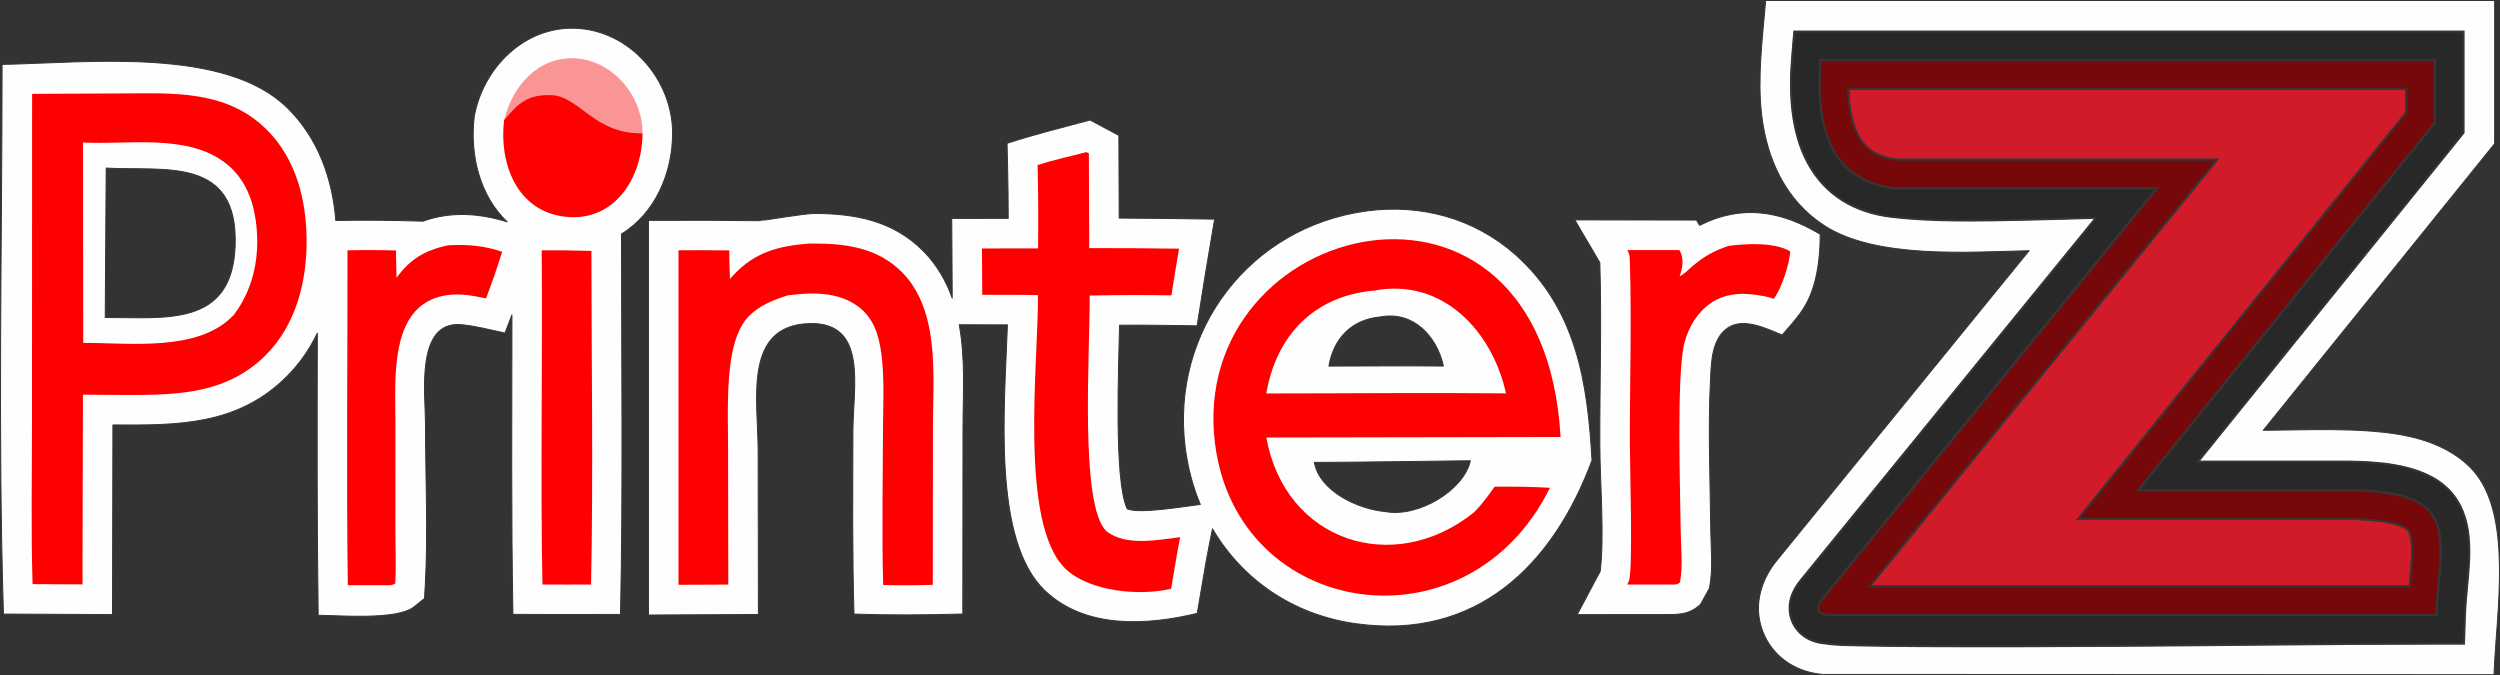
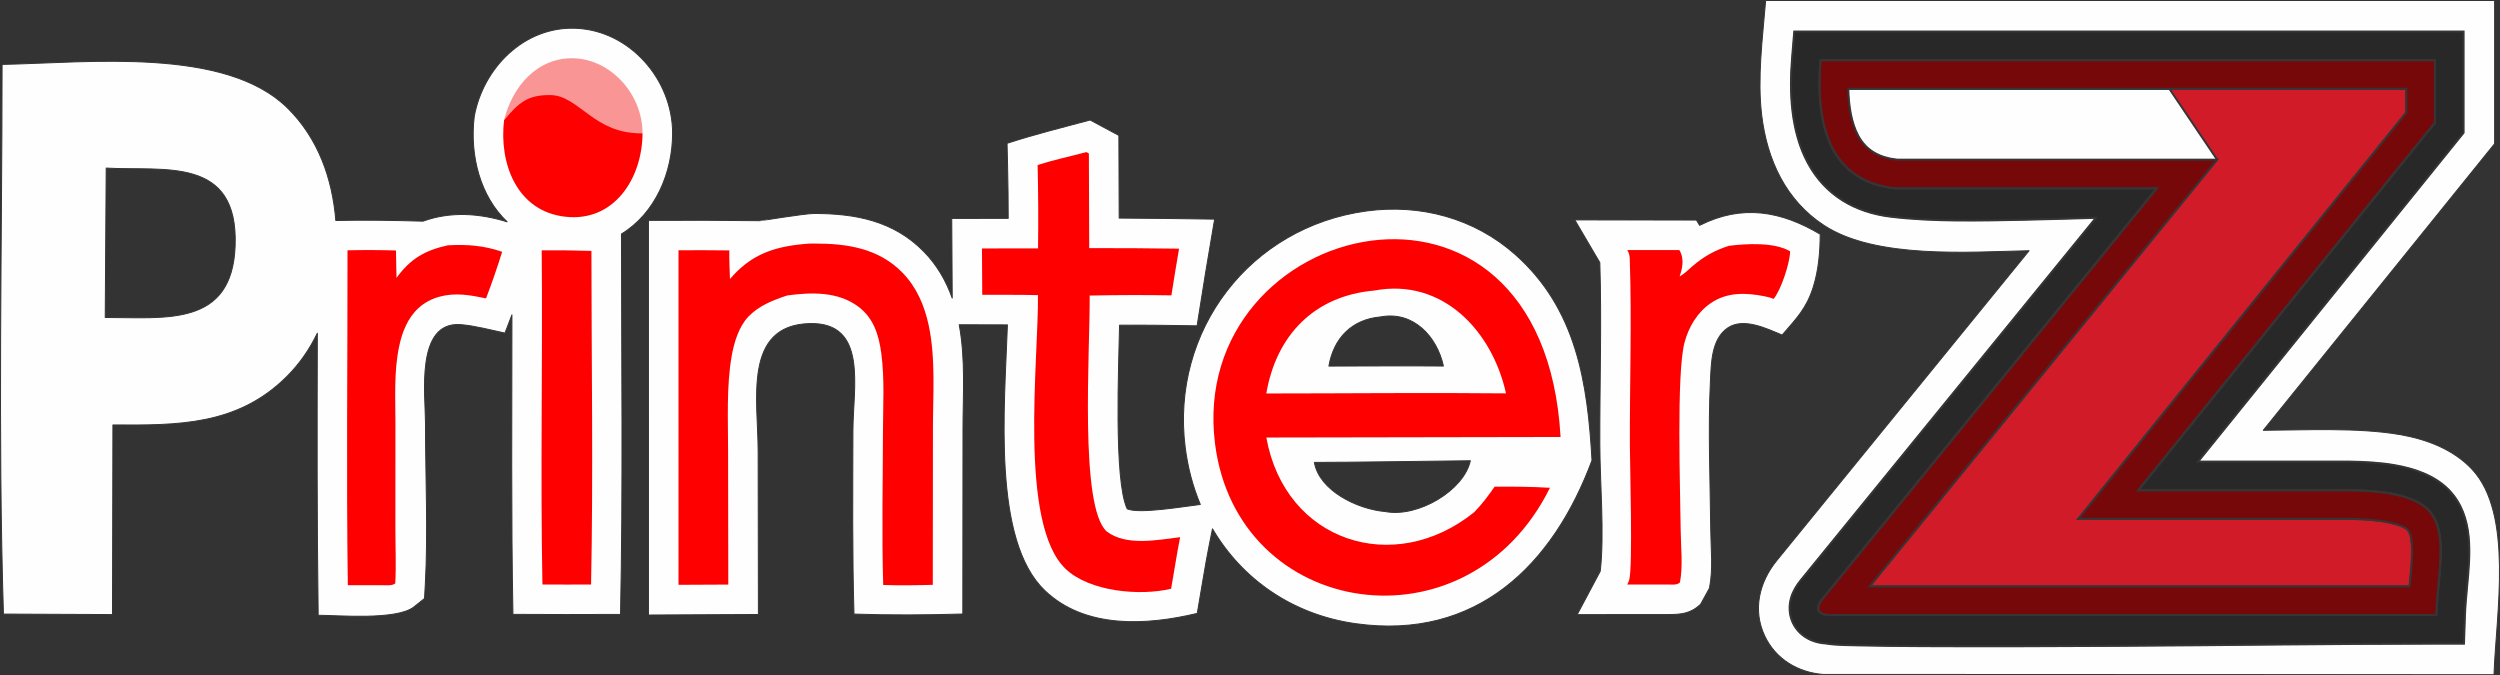
<svg xmlns="http://www.w3.org/2000/svg" viewBox="0 0 17395.72 4698.32" style="shape-rendering:geometricPrecision; text-rendering:geometricPrecision; image-rendering:optimizeQuality; fill-rule:evenodd; clip-rule:evenodd" version="1.1" height="67.396mm" width="249.537mm" xml:space="preserve">
  <rect x="0" y="0" width="17395.72" height="4698.32" fill="#333333" stroke="none" />
  <defs>
    <style type="text/css">
   
    .str1 {stroke:#373435;stroke-width:13.94;stroke-miterlimit:22.926}
    .str0 {stroke:#373435;stroke-width:6.97;stroke-linecap:square;stroke-linejoin:round;stroke-miterlimit:22.926}
    .fil1 {fill:none}
    .fil0 {fill:#FEFEFE}
    .fil2 {fill:#282829}
    .fil4 {fill:#76080A}
    .fil3 {fill:#D21B28}
    .fil5 {fill:#FA9595;fill-rule:nonzero}
    .fil6 {fill:red;fill-rule:nonzero}
   
  </style>
  </defs>
  <g id="Capa_x0020_1">
    <path d="M8436.85 3679.8l-20.04 99.35c-32.53,161.22 -56.86,326.48 -85.92,488.93 -348.96,83.86 -778.81,110.66 -1060.35,-158.2 -366.88,-350.36 -280.96,-1269.82 -260.65,-1849.28 -111.82,0.04 -223.53,-0.31 -335.35,-0.93 44.57,241.68 26.47,482.6 26.24,726.96l-1.22 1285.81c-255.47,7.56 -501.1,9 -757.25,0.55 -12.56,-427.22 -8.33,-848.13 -7.43,-1275.21 0.63,-300.41 105.89,-756.33 -300.51,-746.27 -466.46,11.51 -359.52,535.58 -358.98,887.02l1.75 1137.23 -764.96 3.72 -0.03 -2745.87c259.22,-1.67 517.37,-0.96 776.64,2.06 -0.05,2.13 307.52,-50.05 374.41,-50.14 288.15,-0.38 554.63,50.39 764.55,264.18 91.76,93.46 155.46,204.08 198.07,324.46l-3.34 -554.16 392.86 -0.57c0,-122.09 -1.44,-244.17 -4.32,-366.23l-3.67 -156.08c194.22,-62.6 381.57,-109.82 578.01,-162.12l200.08 107.28 2.12 575.19c221.45,0.75 442.76,4.1 664.17,7.33 -42.56,247.48 -83.42,494.14 -121.96,742.28 -179.97,-2.81 -359.52,-5.65 -539.56,-4.28 -4.5,262.88 -41.08,1081.49 53.45,1278.07 84,35.99 389.35,-16.32 508.47,-30.73 -51.83,-123.69 -87.59,-257.27 -105.24,-398.14 -101.76,-812.28 451.52,-1534.56 1262.63,-1644.06 374.12,-50.5 748.31,49.68 1033.48,302.17 428.51,379.4 504.16,896.68 534.71,1432.85 -270.29,728.81 -802.32,1255.03 -1644.53,1136.72 -437,-61.39 -789.4,-307.11 -996.32,-659.9zm1169.07 -1474.62c-200.15,17.43 -326,148.97 -359.04,342.14 265.26,-0.01 531.67,-3.03 796.77,-0.31 -45.05,-205.57 -209.61,-384.77 -437.72,-341.83zm33.8 1354.48c-200.14,-17.43 -460.68,-148.97 -493.72,-342.14 265.26,0.01 819.92,-8.77 1085.01,-11.5 -45.05,205.57 -363.18,396.58 -591.29,353.64zm-8907.61 -1350.48c417.92,-1.16 883.64,68.92 904.05,-498.99 22.71,-625.98 -491.94,-518.14 -897.28,-540.55l-6.77 1039.54zm3592.23 -580.98c0.42,883.52 11.38,1763.2 -6.59,2646.97 -249.74,1.46 -498.86,1.37 -748.6,-0.3 -13.15,-695.67 -7.05,-1388.35 -7.05,-2083.87l-48.24 126.63c-95.83,-20.15 -212.82,-51.64 -308.85,-58.77 -315.65,-23.48 -244.38,491 -244.47,683.31 -0.15,364.25 18.76,769.11 -1.44,1128.96l-5.24 93.32 -73.03 58.35c-119.83,95.74 -535.56,58.4 -666.92,58.43 -8.96,-654.69 -7.77,-1307.95 -5.83,-1962.65 -52.94,110.35 -122.88,212.55 -212.19,301.54 -343.69,342.43 -759.4,339.69 -1210.26,336.72l-2.96 1319.5 -758.78 -3.44c-39.21,-1264 -9.95,-2557.99 -9.46,-3824.63 602.47,-11.93 1553.98,-123.43 1986.31,303.18 213.82,210.98 312.09,491.4 335.96,782.88 204.08,-4.59 403.14,-1.22 606.77,4.66 191.16,-68.97 389.47,-55.96 585.32,4.46 -185.85,-175.81 -261.8,-457.82 -228.86,-732.9 61.74,-338.6 347.72,-627.41 704.49,-613.85 379.06,14.4 676.02,358.1 675.66,730.88 -0.26,271.3 -117.95,555.56 -355.75,700.62zm7502.04 -60.06c297.54,-150.04 568.47,-98.96 839.09,61.48 -0.29,118.52 -10.73,246.99 -47.36,364.8 -47.53,152.89 -118.47,221.91 -217.54,336.98 -105.99,-44.35 -269.93,-124.14 -378.82,-49.31 -113.21,77.77 -114.05,244.02 -120.06,366.57 -16.91,345.3 -1.25,694.83 2.14,1040.49 1.34,137.4 17.74,265.52 -8.87,403.23l-61.72 112.35c-71.39,67.44 -138.38,71.03 -229.05,71.57l-629.92 0.47 160.5 -301.78c30.14,-252.48 -1.92,-620.11 -2.75,-880.14 -1.35,-422.44 13.32,-845.27 -0.06,-1267.59l-174.23 -297.03 846.73 1 21.9 36.91zm2292.59 176.41c-420.45,9.28 -1065.31,58.54 -1424.51,-174.5 -268.37,-174.1 -398.33,-457.42 -435.86,-767.03 -31.62,-260.87 5.78,-537.7 27.37,-799.54l5072.41 0 0 996.53 -1609.9 1994.23c290.94,-1.46 658.88,-20.47 948.74,29.36 184.58,31.75 372.28,101.42 502.99,240.75 292.13,309.26 168.02,1010.99 153.72,1430.47l-4671.11 -2.1c-172.63,-14.27 -327.21,-106.42 -402.9,-266.46 -86.09,-182.03 -39.06,-375.52 83.54,-526.08l1755.52 -2155.64z" class="fil0 str0" id="silueta" />
    <g id="_2671132597744">
      <g>
        <path d="M15294.94 3212.06l1052.37 0.01 1.71 0.03c104.64,1.84 208.18,6.7 311.56,24.48 134.81,23.18 275.29,69.5 374.4,167.87l1.73 1.52 6.38 6.75c171.74,181.81 144.77,444.02 123.41,672.49 -6.25,66.89 -12.57,133.97 -14.86,201.13l-6.55 192.4 -188.72 0c-745.74,0 -1492.73,11.51 -2238.65,15.4 -446.73,2.34 -893.64,4.27 -1340.36,1.92 -150.95,-0.79 -302.16,-1.82 -453.07,-5.6 -55.21,-1.38 -149.5,-1.09 -216.1,-12.53 -37.8,-2.39 -75.09,-10.25 -109.88,-25.75 -53.89,-24 -97.71,-64.73 -123.04,-118.29 -26.09,-55.14 -29.11,-117.28 -11.91,-175.45 13.39,-45.28 38.01,-85.42 67.65,-121.8l2053 -2520.91c-169.48,4.5 -339.02,10.25 -508.13,13.61 -296.74,5.9 -625.69,14.16 -919.89,-21.6 -250.33,-30.42 -455.56,-149.93 -576.43,-373.94 -117.67,-218.09 -129.59,-489.46 -109.65,-731.39l15.07 -182.82 4657.28 0 0 704.12 -1847.31 2288.35zm1448.99 -2594.14l-3883.07 0c2.74,115.46 20.07,235.61 69.24,326.74 56.85,105.36 147.8,150.13 262.83,166.21l2234.46 0 -2418.35 2969.55 3757.89 -0.01c0.99,-10.75 1.99,-21.5 3,-32.25 6.41,-68.62 35.76,-307.15 -15.87,-361.36 -29.24,-30.72 -120.24,-50.65 -160.97,-57.66 -82.2,-14.14 -166.03,-17.28 -249.28,-18.77l-1882.31 0.01 2282.44 -2827.35 0 -165.11z" class="fil1 str0" id="FineCut_Frame" />
        <path d="M14584 1515.73l-2053 2520.91c-29.63,36.38 -54.26,76.52 -67.65,121.8 -17.2,58.17 -14.18,120.31 11.91,175.45 25.33,53.56 69.15,94.29 123.04,118.29 34.79,15.5 72.08,23.36 109.88,25.75 66.6,11.43 160.89,11.15 216.1,12.53 150.91,3.78 302.12,4.8 453.07,5.6 446.72,2.35 893.63,0.41 1340.36,-1.92 745.92,-3.89 1492.9,-15.4 2238.65,-15.4l188.72 0 6.55 -192.4c2.29,-67.16 8.6,-134.24 14.86,-201.13 21.36,-228.47 48.33,-490.68 -123.41,-672.49l-6.38 -6.75 -1.73 -1.52c-99.11,-98.36 -239.59,-144.69 -374.4,-167.87 -103.38,-17.78 -206.92,-22.64 -311.56,-24.48l-1.71 -0.03 -1052.37 -0.01 1847.31 -2288.35 0 -704.12 -4657.28 0 -15.07 182.82c-19.94,241.94 -8.02,513.3 109.65,731.39 120.87,224.01 326.1,343.51 576.43,373.94 294.2,35.76 623.14,27.49 919.89,21.6 169.11,-3.35 338.65,-9.1 508.13,-13.61zm424.35 -205.7l-1828.34 0c-409.32,-50.03 -553.95,-375 -511.62,-891.27l4274.7 0 0 434.61 -2064.87 2557.85 1467.31 0c137.68,2.42 428.19,9.21 552.77,138.25 143.28,151.67 63.86,443.07 54.31,730.1l-4221.38 0c-77.72,-1.02 -108.92,-40.98 -45.82,-117.14l2322.94 -2852.41z" class="fil2 str1" />
-         <path d="M15427.39 1110.87l-2418.35 2969.55 3757.89 -0.01c0.99,-10.75 1.99,-21.5 3,-32.25 6.41,-68.62 35.76,-307.15 -15.87,-361.36 -29.24,-30.72 -120.24,-50.65 -160.97,-57.66 -82.2,-14.14 -166.03,-17.28 -249.28,-18.77l-1882.31 0.01 2282.44 -2827.35 0 -165.11 -3883.07 0c2.74,115.46 20.07,235.61 69.24,326.74 56.85,105.36 147.8,150.13 262.83,166.21l2234.46 0z" class="fil3 str1" />
+         <path d="M15427.39 1110.87l-2418.35 2969.55 3757.89 -0.01c0.99,-10.75 1.99,-21.5 3,-32.25 6.41,-68.62 35.76,-307.15 -15.87,-361.36 -29.24,-30.72 -120.24,-50.65 -160.97,-57.66 -82.2,-14.14 -166.03,-17.28 -249.28,-18.77l-1882.31 0.01 2282.44 -2827.35 0 -165.11 -3883.07 0l2234.46 0z" class="fil3 str1" />
        <path d="M13192.93 1110.87c-115.03,-16.08 -205.98,-60.85 -262.83,-166.21 -49.17,-91.13 -66.51,-211.28 -69.24,-326.74l3883.07 0 0 165.11 -2282.44 2827.35 1882.31 -0.01c83.26,1.48 167.08,4.63 249.28,18.77 40.73,7.01 131.73,26.94 160.97,57.66 51.62,54.21 22.28,292.73 15.87,361.36 -1,10.75 -2.01,21.5 -3,32.25l-3757.89 0.01 2418.35 -2969.55 -2234.46 0zm3750.17 -692.11l-4274.7 0c-42.34,516.27 102.3,841.24 511.62,891.27l1828.34 0 -2322.94 2852.41c-63.1,76.15 -31.9,116.12 45.82,117.14l4221.38 0c9.56,-287.03 88.97,-578.43 -54.31,-730.1 -124.58,-129.04 -415.09,-135.83 -552.77,-138.25l-1467.31 0 2064.87 -2557.85 0 -434.61z" class="fil4 str1" />
      </g>
      <path d="M12668.39 418.76l4274.7 0 0 434.61 -2064.87 2557.85 1467.31 0c137.68,2.42 428.19,9.21 552.77,138.25 143.28,151.67 63.86,443.07 54.31,730.1l-4221.38 0c-77.72,-1.02 -108.92,-40.98 -45.82,-117.14l2322.94 -2852.41 -1828.34 0c-409.32,-50.03 -553.95,-375 -511.62,-891.27z" class="fil1 str1" />
      <path d="M3507.58 835.43c57.46,-233.08 231.5,-439.5 488.9,-429.73 250.68,9.54 473.49,244.66 474.47,521.72 -334.04,36.73 -376.03,-150.91 -639.31,-251.82 -158.04,20.2 -221.38,38.01 -324.06,159.83z" class="fil5" />
      <path d="M4470.95 927.37c-1.54,313.1 -197.35,620.16 -538.94,580.57 -335.97,-38.93 -460.64,-370.17 -424.43,-672.51 102.68,-121.82 164.77,-176.08 324.06,-173.79 197.14,2.84 303.74,274.62 639.31,265.73z" class="fil6" />
      <path d="M3769.36 1741.94c115.33,-1.04 230.63,0.29 345.89,3.98 0.33,773.02 13.24,1548.58 -2.46,2321.33 -112.8,0.66 -225.6,0.62 -338.4,-0.13 -14.63,-774.49 2.09,-1550.41 -5.03,-2325.18z" class="fil6" />
      <path d="M3115.13 1706.98c135.53,-7.29 250.68,1.07 378.93,45.1 -33.97,109.2 -71.31,217.25 -112.03,324.13 -52.54,-11.05 -108,-21.93 -161.54,-25.9 -110.16,-8.18 -223.35,16.15 -306.89,91.82 -77.23,69.97 -115.39,168.98 -136.42,268.85 -36.46,173.08 -25.65,355.23 -25.78,531.11l-0.31 733.98c0.07,127.46 6.34,256.12 -0.79,383.35 -23.79,19 -64.56,11.99 -95.02,12.58l-235.06 0.06c-10.62,-776.26 -1.35,-1553.9 -2.22,-2330.36 112.42,-2.53 224.82,-2.16 337.21,1.09l3.72 190.93c96.64,-133.63 198.25,-191.36 356.21,-226.75z" class="fil6" />
      <path d="M12030.16 1710.53c122.55,-15.32 317.36,-26.26 425.88,38.07 -0.19,78.84 -64.2,272.41 -114.86,331.25 -20.69,-8.66 -40.72,-13.77 -62.67,-18.17 -129.7,-25.95 -261.39,-30.15 -375.18,48.05 -92.8,63.74 -152.47,164.63 -181.47,271.93 -57.9,214.17 -29.79,1038.01 -27.15,1309.55 1.14,115.64 16.74,248.58 -5.08,361.51 -22.45,21.21 -59.37,13.82 -89.93,14.51l-277.19 0.19c5.59,-10.51 11.05,-20.89 14.16,-32.46 25.47,-95.07 5.01,-777.04 4.5,-940.76 -1.37,-428.42 13.57,-861.03 -0.66,-1288.77 -0.86,-25.79 -4.04,-42.87 -17.38,-65.61l362.18 0.43c4.16,7.01 5.31,8.5 8.42,15.25 24.56,53.4 12.23,115 -6.44,167.81 33.54,-17.41 59,-45.38 87.56,-69.72 81.9,-69.73 153.17,-110.04 255.32,-143.04z" class="fil6" />
      <path d="M7559.32 1058.38l17.42 9.34 2.43 658.79c208.33,-0.45 416.66,0.84 624.98,3.87 -18.59,108.11 -36.3,216.37 -53.13,324.77 -189.55,-2.96 -379.11,-2.47 -568.65,1.46 2.79,387.03 -72.93,1472.31 119.12,1641.89 135.81,103.49 352.9,58.34 510.31,39.3 -24,118.98 -41.33,239.36 -62.71,358.88 -219.06,52.65 -568.96,19.66 -734.12,-138.04 -329.54,-314.72 -187.66,-1456.16 -192.48,-1904.98 -128.9,-3.46 -258.69,-1.54 -387.68,-2.24l-1.94 -322.55 390.22 -0.57c2.55,-193.34 1.55,-386.67 -3,-579.98 110.43,-35.59 226.93,-60.02 339.24,-89.93z" class="fil6" />
      <path d="M5594.33 1697.96c23.12,-3.2 45.85,-3.26 69.13,-3.29 227.25,-0.29 447.35,30.78 615.04,201.57 99.6,101.44 154.47,230.68 183.73,367.93 49.45,231.84 29,486.07 29.41,722.27l-1.02 1082.96c-115.35,3.41 -229.68,4.87 -345.04,1.06 -10.48,-356.44 -2.33,-715.51 -1.57,-1072.23 0.37,-177.53 11.84,-361.77 -11.47,-537.84 -16.93,-127.78 -52.56,-246.11 -159.43,-326.26 -142,-106.51 -326.86,-100.97 -493.88,-78.54 -98.84,32.04 -196.48,70.12 -270.45,146.29 -67.55,69.55 -101.21,182.15 -117.51,275.33 -37.14,212.14 -24.94,446.42 -25.02,661.65l1.43 928.79 -346.37 1.69 -0.03 -2327.93c117.86,-0.76 235.7,-0.45 353.54,0.92 -1.53,66.18 2.51,132.98 4.5,199.14 142.93,-167.96 301.1,-223.87 515.01,-243.5z" class="fil6" />
      <path d="M10858.97 3040.66l-2047.43 3.74c130.61,726.66 888.16,968.98 1445.69,520.21 54.63,-55.61 98.43,-114.73 143.06,-178.37 128.58,-0.37 256.26,-0.08 384.64,7.96 -572.77,1158.22 -2177.53,913.57 -2330.56,-308.17 -196.23,-1566.58 2282.96,-2180.45 2404.59,-45.37zm-1296.06 -1018.97c-418.93,36.49 -682.38,311.81 -751.54,716.15 555.23,-0.03 1112.88,-6.36 1667.76,-0.65 -94.3,-430.3 -438.75,-805.38 -916.23,-715.5z" class="fil6" />
-       <path d="M223.49 653.32l12.33 -0.24 593.01 -2.78c364.8,-1.38 742.75,-28.51 1025.03,250.03 205.88,203.14 277.67,488.86 279.59,770.1 1.98,289.12 -75.11,592.25 -285.16,801.55 -294.81,293.73 -678.29,276.76 -1064.01,275.73l-207.3 -1.37 -2.96 1319.93 -347.34 -1.58c-11.82,-380.89 -3.71,-764.45 -4.05,-1145.59l0.87 -2265.78zm354 338.15l1.58 1394.5c322.93,-1 793.57,63.54 1039.33,-186l8.8 -9.02c143.69,-190.48 185.09,-426.18 152.04,-658.97 -22.32,-157.28 -84.91,-302.9 -214.59,-400.65 -268.2,-202.16 -675.16,-122.86 -987.14,-139.86z" class="fil6" />
    </g>
  </g>
</svg>